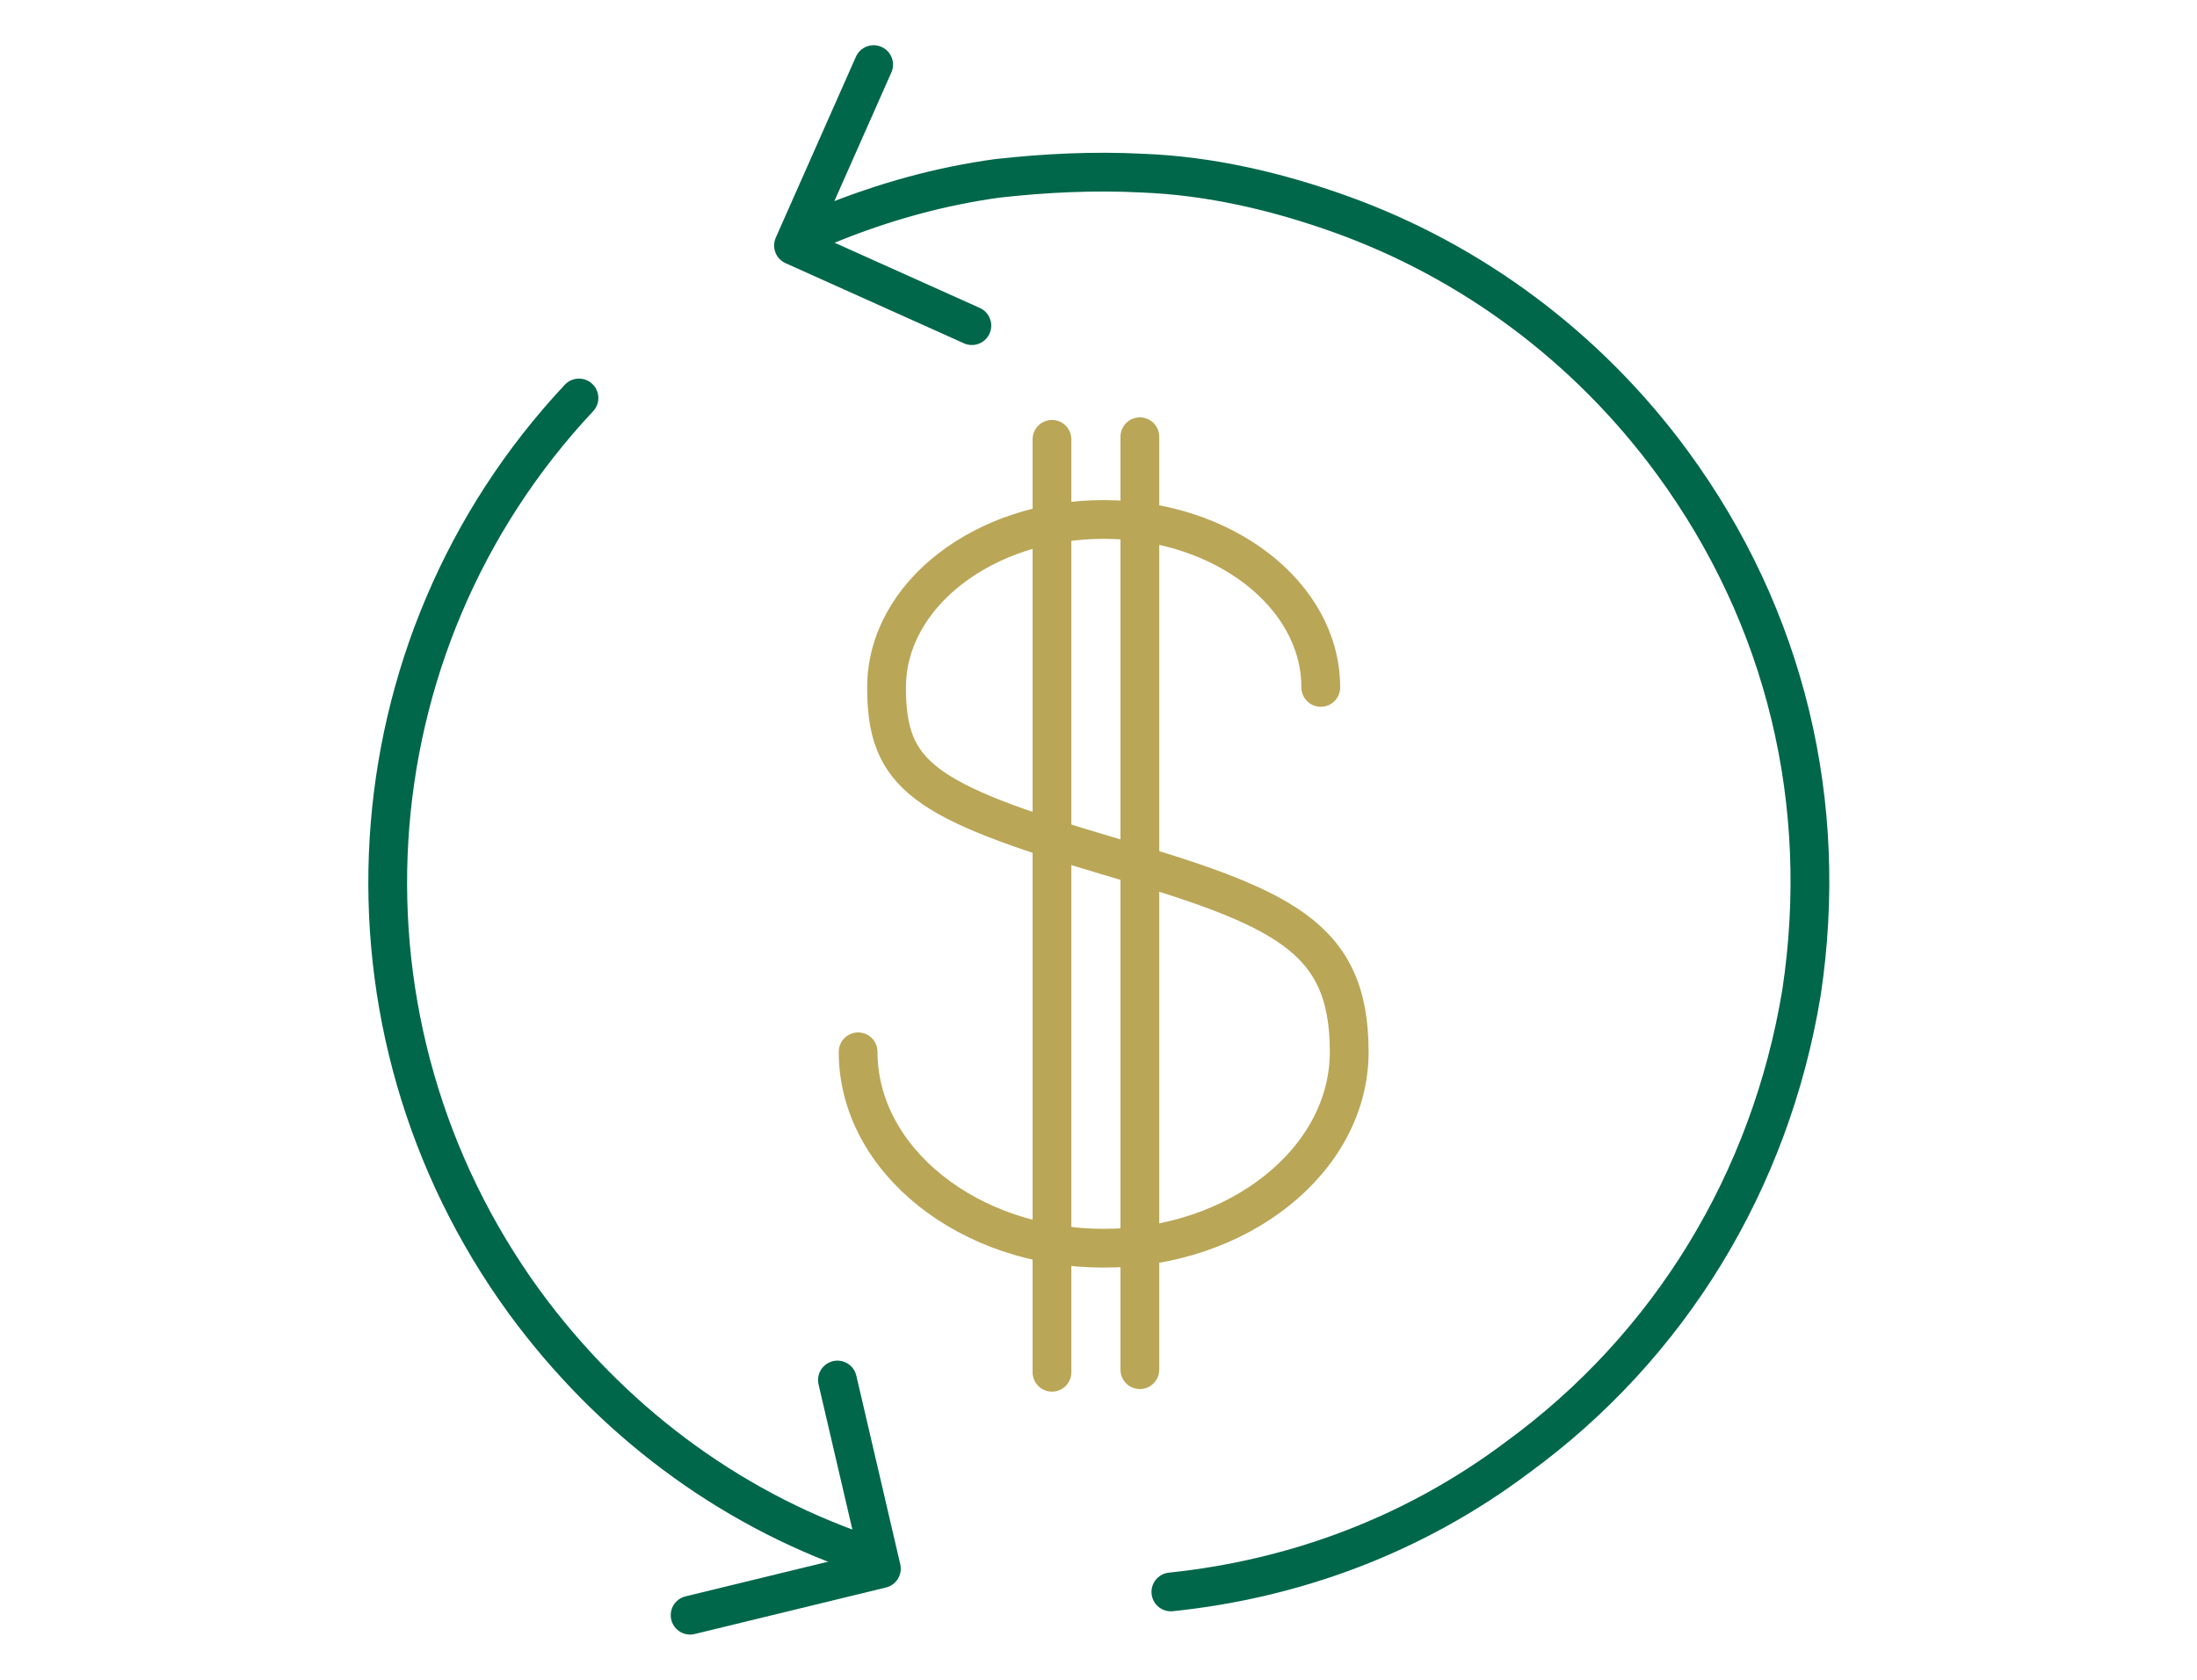
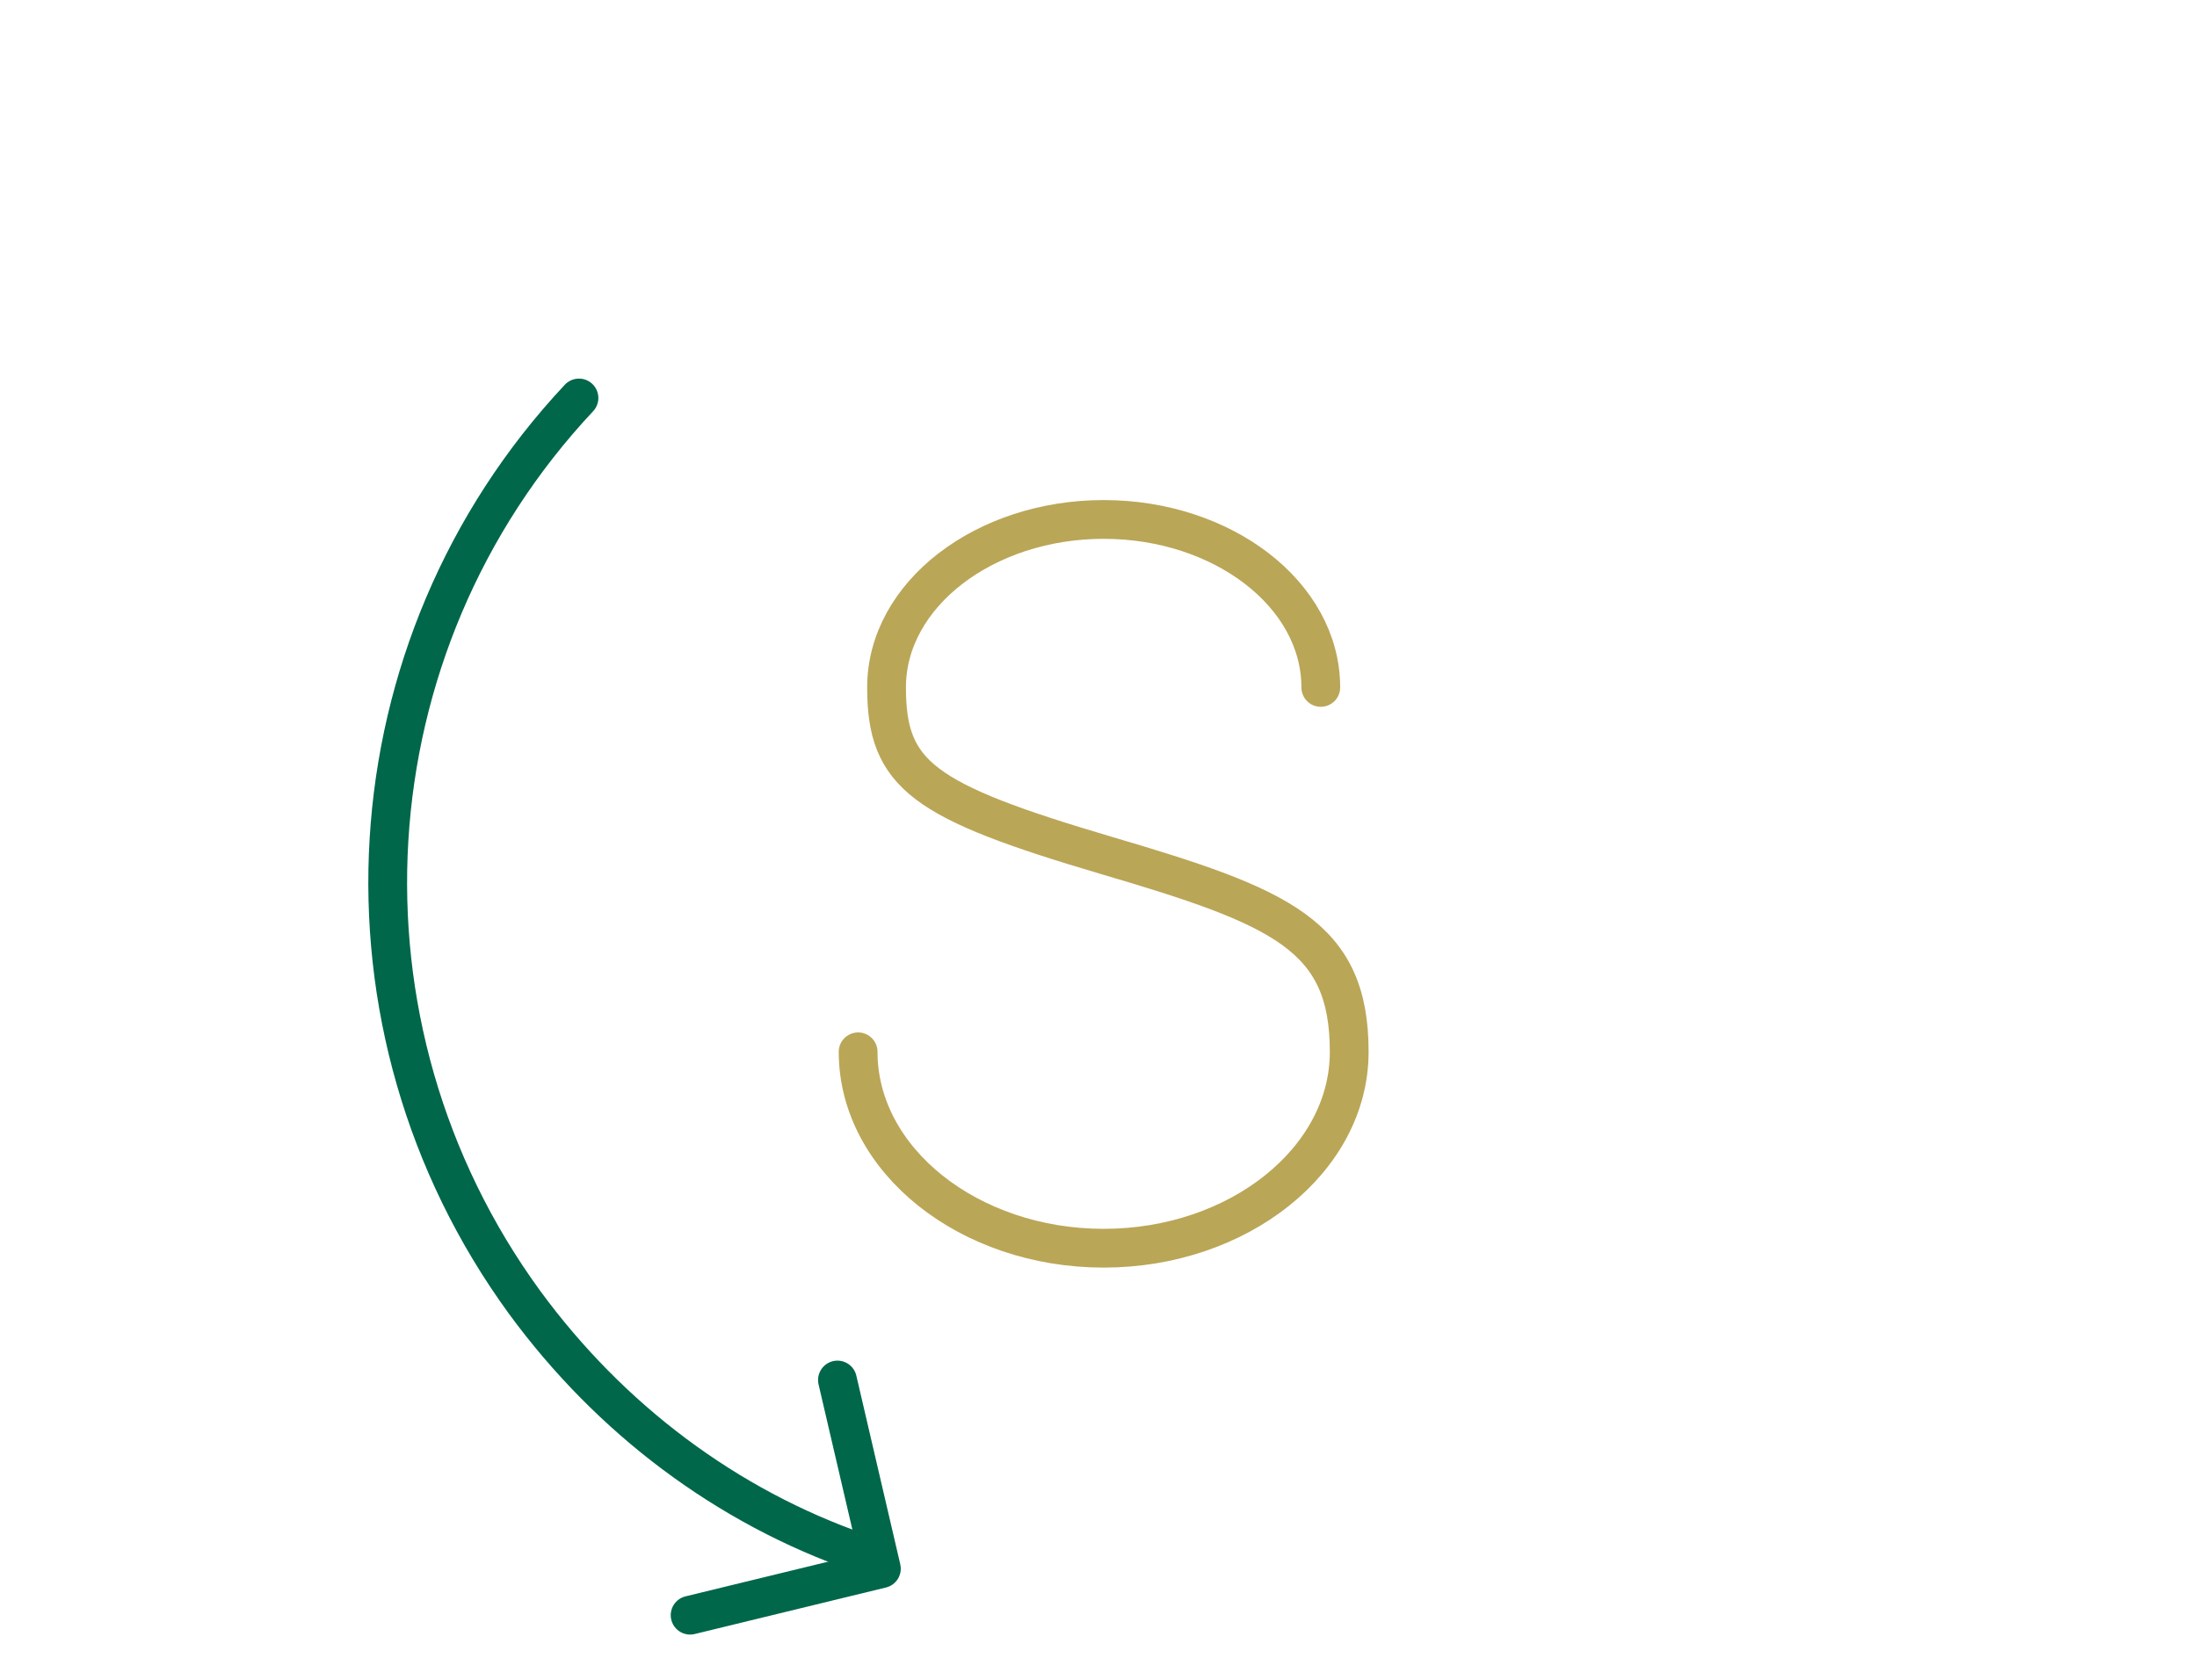
<svg xmlns="http://www.w3.org/2000/svg" version="1.1" x="0px" y="0px" viewBox="0 0 85 65" style="enable-background:new 0 0 85 65;" xml:space="preserve">
  <style type="text/css">
	.st0{fill:none;stroke:#BAA657;stroke-width:1.5;stroke-linecap:round;stroke-linejoin:round;stroke-miterlimit:10;}
	.st1{fill:none;stroke:#00674A;stroke-width:1.5;stroke-linecap:round;stroke-linejoin:round;stroke-miterlimit:10;}
	.st2{fill:none;stroke:#00674A;stroke-width:1.5;stroke-linecap:round;stroke-miterlimit:10;}
	.st3{fill:none;stroke:#BBA757;stroke-width:1.5;stroke-linecap:round;stroke-miterlimit:10;}
	.st4{fill:none;stroke:#BBA757;stroke-width:1.5;stroke-linecap:round;stroke-linejoin:round;stroke-miterlimit:10;}
	.st5{fill:none;stroke:#808080;stroke-width:1.5;stroke-linecap:round;stroke-linejoin:round;stroke-miterlimit:10;}
	.st6{fill:#808080;}
	.st7{fill:#808080;stroke:#808080;stroke-width:1.5;stroke-linecap:round;stroke-linejoin:round;stroke-miterlimit:10;}
	.st8{opacity:0.4;}
	.st9{fill:none;stroke:#C4C4C4;stroke-width:1.102;stroke-miterlimit:10;}
	.st10{fill:#C4C4C4;}
	.st11{fill:none;stroke:#018D6A;stroke-width:1.102;stroke-miterlimit:10;}
	.st12{fill:none;stroke:#018D6A;stroke-width:1.5;stroke-linecap:round;stroke-linejoin:round;stroke-miterlimit:10;}
	.st13{fill:#FFFFFF;}
	.st14{fill:none;stroke:#FFFFFF;stroke-linecap:round;stroke-linejoin:round;stroke-miterlimit:10;}
	.st15{fill:none;stroke:#E4E4BB;stroke-linecap:round;stroke-linejoin:round;stroke-miterlimit:10;}
	.st16{fill:none;stroke:#CACACA;stroke-width:2;stroke-linecap:round;stroke-linejoin:round;stroke-miterlimit:10;}
	.st17{fill:#939393;}
	.st18{fill:#BBA757;}
	.st19{fill:none;stroke:#BAA657;stroke-width:1.5;stroke-linecap:round;stroke-miterlimit:10;}
	.st20{fill:none;stroke:#231F20;stroke-width:1.5;stroke-miterlimit:10;}
	.st21{fill:none;stroke:#C5CB78;stroke-width:1.5;stroke-linecap:round;stroke-linejoin:round;stroke-miterlimit:10;}
	.st22{fill:none;stroke:#BBA757;stroke-width:1.5;stroke-linecap:square;stroke-miterlimit:10;}
	.st23{fill:none;stroke:#FFFFFF;stroke-width:1.5;stroke-linecap:round;stroke-linejoin:round;stroke-miterlimit:10;}
	.st24{fill:none;stroke:#C5CB78;stroke-width:1.5;stroke-linecap:round;stroke-miterlimit:10;}
	.st25{fill:none;stroke:#C5CB78;stroke-width:1.5;stroke-miterlimit:10;}
	.st26{fill:none;stroke:#C5CB78;stroke-width:1.5;stroke-linecap:square;stroke-miterlimit:10;}
	.st27{fill:none;stroke:#FFFFFF;stroke-width:1.5;stroke-linecap:round;stroke-miterlimit:10;}
	.st28{fill:#FF15D3;}
	.st29{fill:none;stroke:#C4C4C4;stroke-width:1.5;stroke-linecap:round;stroke-linejoin:round;stroke-miterlimit:10;}
	.st30{opacity:0.1;fill:#018D6A;}
	.st31{fill:none;stroke:#016649;stroke-width:2.462;stroke-linecap:round;stroke-linejoin:round;stroke-miterlimit:10;}
	.st32{fill:none;stroke:#BBA757;stroke-width:2.462;stroke-linecap:round;stroke-linejoin:round;stroke-miterlimit:10;}
	.st33{opacity:0.3;}
	.st34{fill:#BAA657;stroke:#BAA657;stroke-width:3.044;stroke-linecap:round;stroke-linejoin:round;stroke-miterlimit:10;}
	.st35{fill:none;stroke:#00674A;stroke-width:2.462;stroke-linecap:round;stroke-linejoin:round;stroke-miterlimit:10;}
	.st36{opacity:5.000000e-02;fill:#018D6A;}
	.st37{fill:none;stroke:#00674A;stroke-width:2.5;stroke-linecap:round;stroke-linejoin:round;stroke-miterlimit:10;}
	
		.st38{opacity:0.3;fill:#BAA657;stroke:#BAA657;stroke-width:3.091;stroke-linecap:round;stroke-linejoin:round;stroke-miterlimit:10;}
	.st39{fill:none;stroke:#BAA657;stroke-width:2.5;stroke-linecap:round;stroke-linejoin:round;stroke-miterlimit:10;}
	.st40{fill:#BAA657;stroke:#BAA657;stroke-width:3.091;stroke-linecap:round;stroke-linejoin:round;stroke-miterlimit:10;}
	.st41{fill:none;stroke:#C3A850;stroke-width:2.5;stroke-linecap:round;stroke-linejoin:round;stroke-miterlimit:10;}
	.st42{fill:none;stroke:#016649;stroke-width:2.5;stroke-linecap:round;stroke-linejoin:round;stroke-miterlimit:10;}
</style>
  <g id="conta_corrente">
</g>
  <g id="associe-se">
</g>
  <g id="Denuncia">
</g>
  <g id="Duvida_sfrequentes">
</g>
  <g id="Encontre_agencia">
</g>
  <g id="Home">
</g>
  <g id="Sistema_Unicred">
</g>
  <g id="Soluções">
    <g id="comprar_imovel_2_">
      <g id="saldo_14_">
        <g>
          <path class="st0" d="M51.1,26.6c0-3.6-3.8-6.5-8.4-6.5c-4.6,0-8.4,2.9-8.4,6.5c0,3.4,1.4,4.4,8.5,6.5c6.8,2,9.4,3.1,9.4,7.6      c0,4.2-4.3,7.6-9.5,7.6s-9.5-3.4-9.5-7.6" />
        </g>
        <g>
-           <line class="st0" x1="40.7" y1="53.1" x2="40.7" y2="17" />
-         </g>
+           </g>
        <g>
-           <line class="st0" x1="44.1" y1="53" x2="44.1" y2="16.9" />
-         </g>
+           </g>
      </g>
      <g>
-         <path class="st1" d="M45.3,61.6c4.8-0.5,9.4-2.2,13.4-5.2c5.9-4.3,9.8-10.7,11-18c1.1-7.3-0.6-14.5-5-20.5     c-3.3-4.5-7.8-7.8-12.8-9.6c-2.5-0.9-5.1-1.5-7.7-1.6c-1.9-0.1-3.8,0-5.6,0.2c-2.2,0.3-4.4,0.9-6.6,1.8" />
        <path class="st1" d="M22.4,15.4c-9,9.6-9.9,24.3-2.1,35c3.3,4.5,7.8,7.9,13,9.7" />
      </g>
      <polyline class="st1" points="32.4,53.4 34.1,60.7 26.7,62.5   " />
-       <polyline class="st1" points="37.6,12.6 30.7,9.5 33.8,2.5   " />
    </g>
  </g>
  <g id="textos">
</g>
</svg>